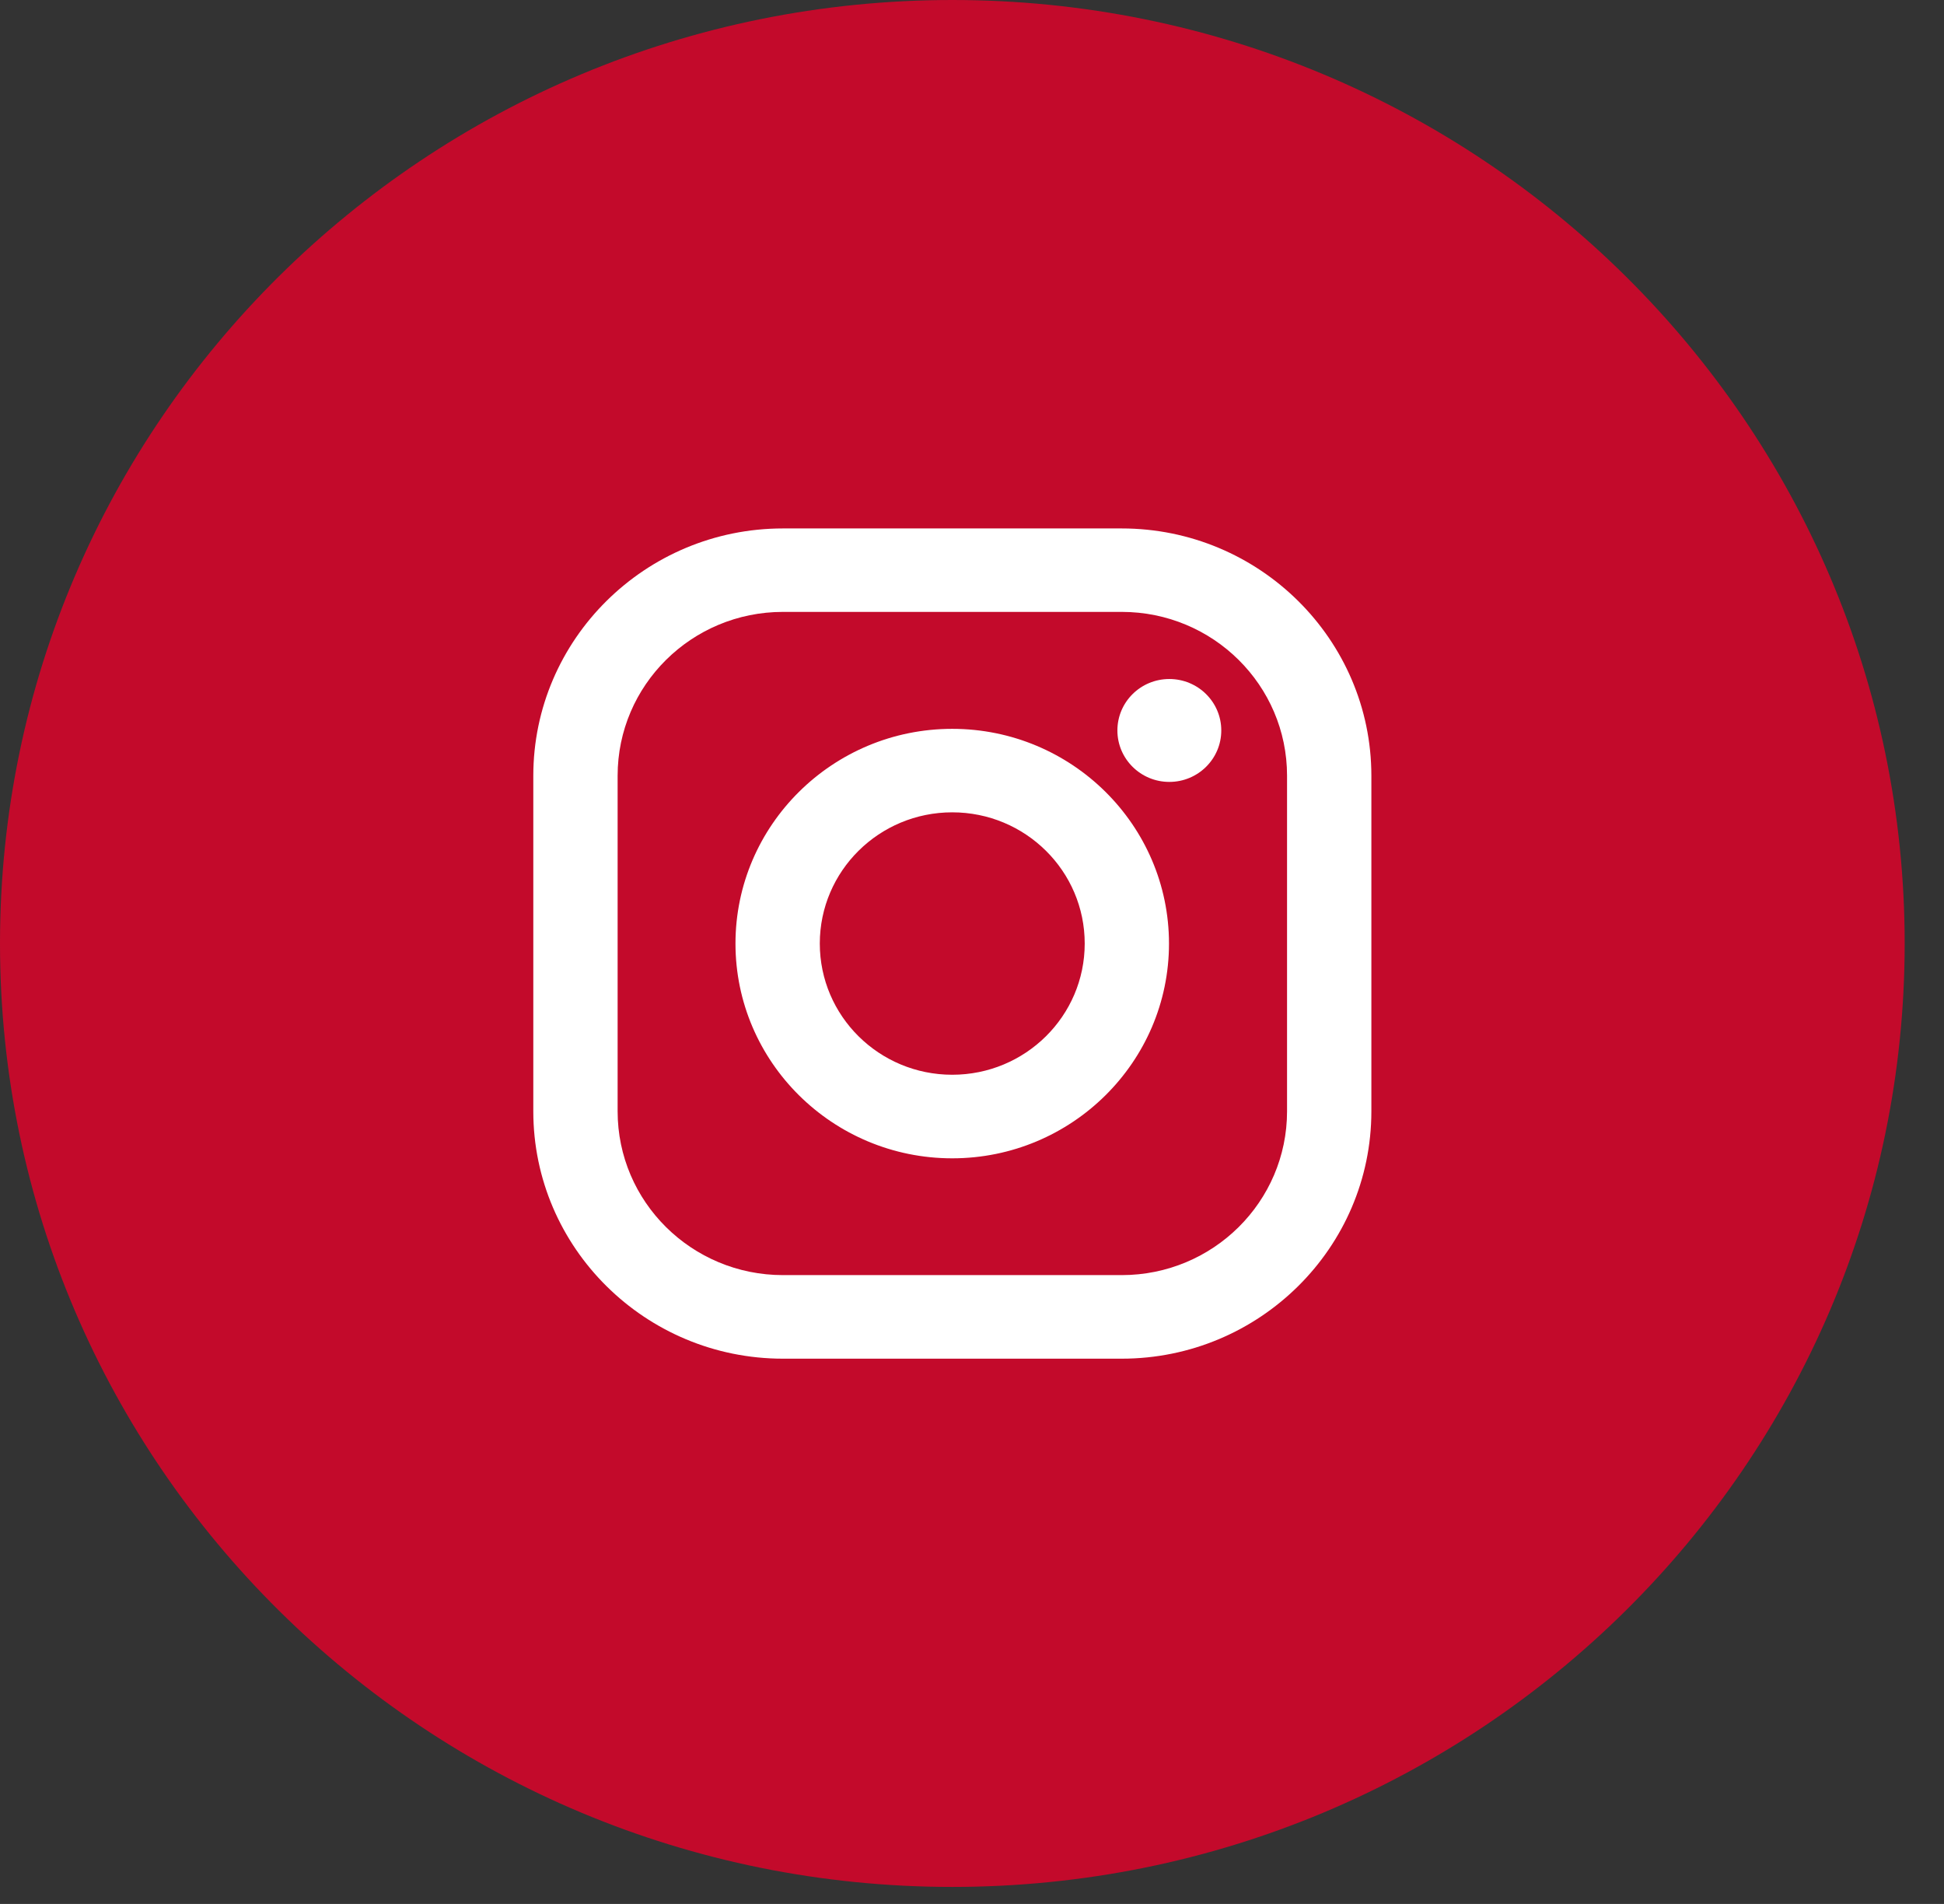
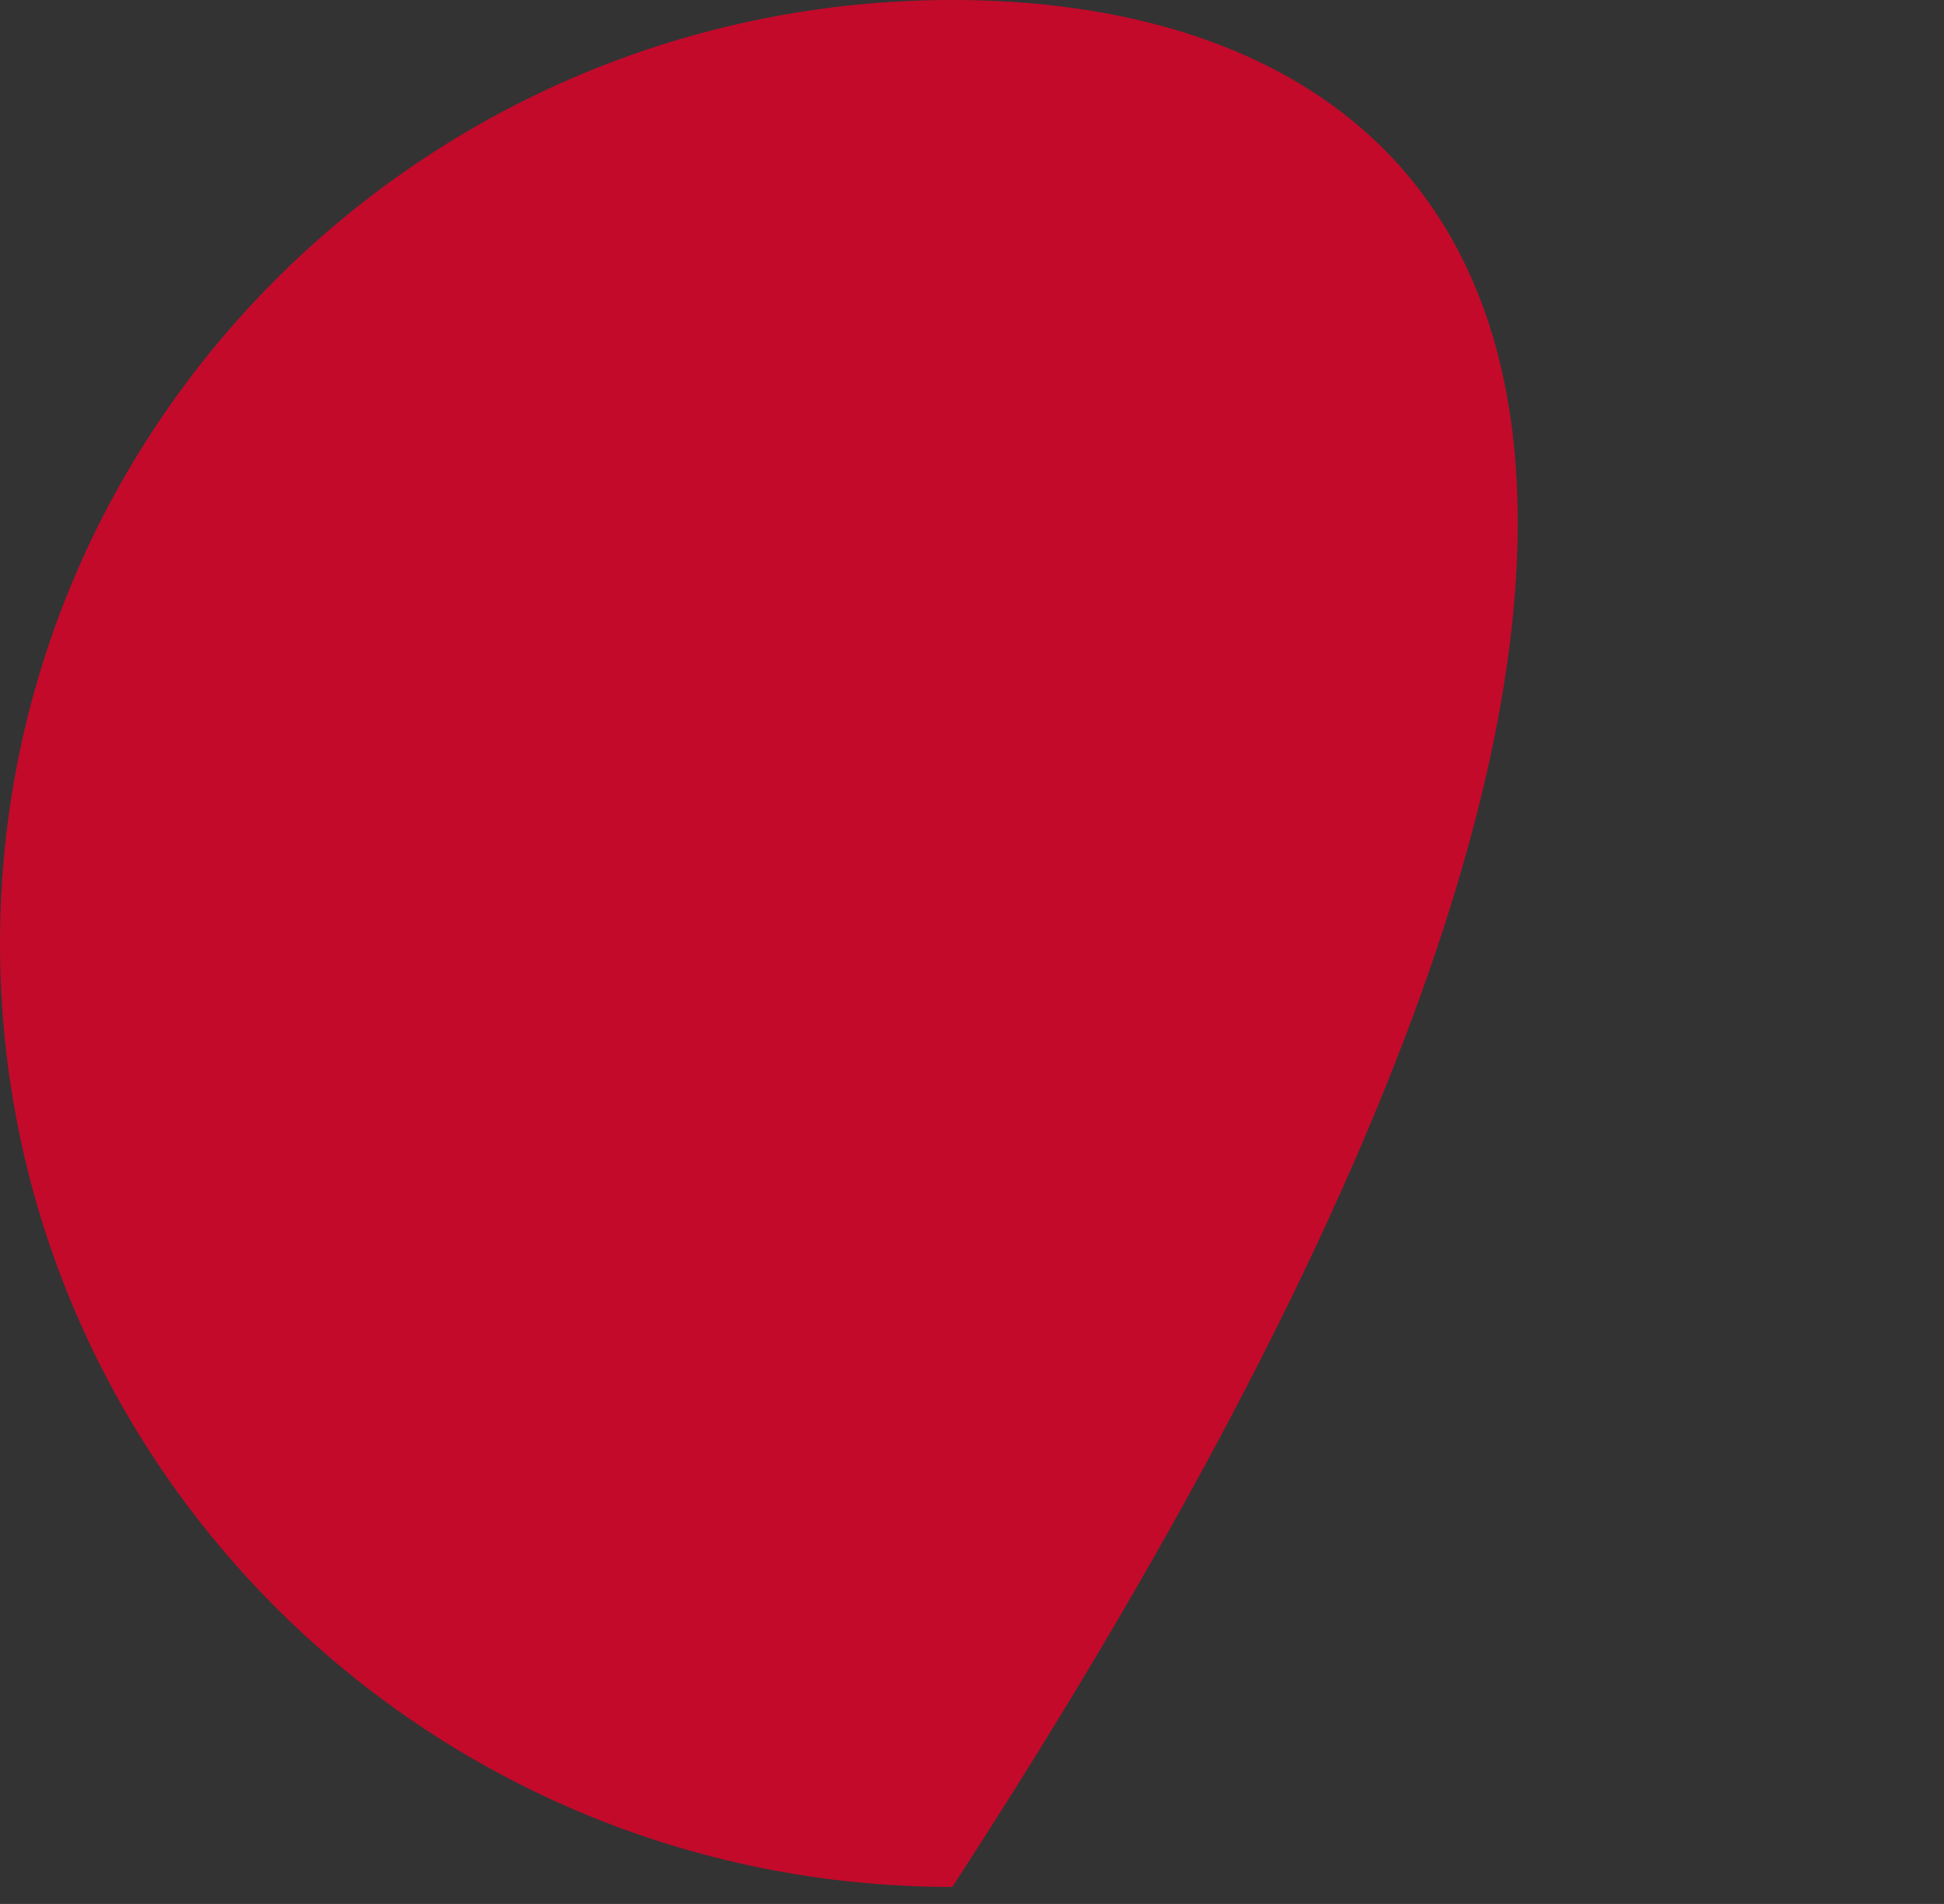
<svg xmlns="http://www.w3.org/2000/svg" width="48" height="47" viewBox="0 0 48 47" fill="none">
  <rect x="0" y="0" width="48" height="47" fill="#333333" stroke="none" />
-   <path fill-rule="evenodd" clip-rule="evenodd" d="M23.514 46.58C36.501 46.58 47.029 36.153 47.029 23.29C47.029 10.427 36.501 0 23.514 0C10.528 0 0 10.427 0 23.29C0 36.153 10.528 46.58 23.514 46.58Z" fill="#C30A2B" />
-   <path fill-rule="evenodd" clip-rule="evenodd" d="M27.696 13.045H19.332C15.933 13.045 13.168 15.784 13.168 19.151V27.434C13.168 30.801 15.933 33.54 19.332 33.54H27.696C31.095 33.54 33.861 30.801 33.861 27.434V19.151C33.861 15.784 31.095 13.045 27.696 13.045ZM31.779 27.433C31.779 29.666 29.951 31.477 27.697 31.477H19.333C17.078 31.477 15.25 29.666 15.25 27.433V19.149C15.25 16.916 17.078 15.105 19.333 15.105H27.697C29.951 15.105 31.779 16.916 31.779 19.149V27.433ZM18.16 23.293C18.16 20.37 20.561 17.992 23.512 17.992C26.463 17.992 28.864 20.37 28.864 23.293C28.864 26.216 26.463 28.594 23.512 28.594C20.561 28.594 18.16 26.216 18.16 23.293ZM23.512 26.531C21.706 26.531 20.242 25.081 20.242 23.292C20.242 21.503 21.706 20.053 23.512 20.053C25.319 20.053 26.783 21.503 26.783 23.292C26.783 25.081 25.318 26.531 23.512 26.531ZM30.155 18.032C30.155 18.733 29.581 19.302 28.872 19.302C28.164 19.302 27.59 18.733 27.59 18.032C27.59 17.33 28.164 16.762 28.872 16.762C29.581 16.762 30.155 17.33 30.155 18.032Z" fill="white" />
+   <path fill-rule="evenodd" clip-rule="evenodd" d="M23.514 46.58C47.029 10.427 36.501 0 23.514 0C10.528 0 0 10.427 0 23.29C0 36.153 10.528 46.58 23.514 46.58Z" fill="#C30A2B" />
</svg>